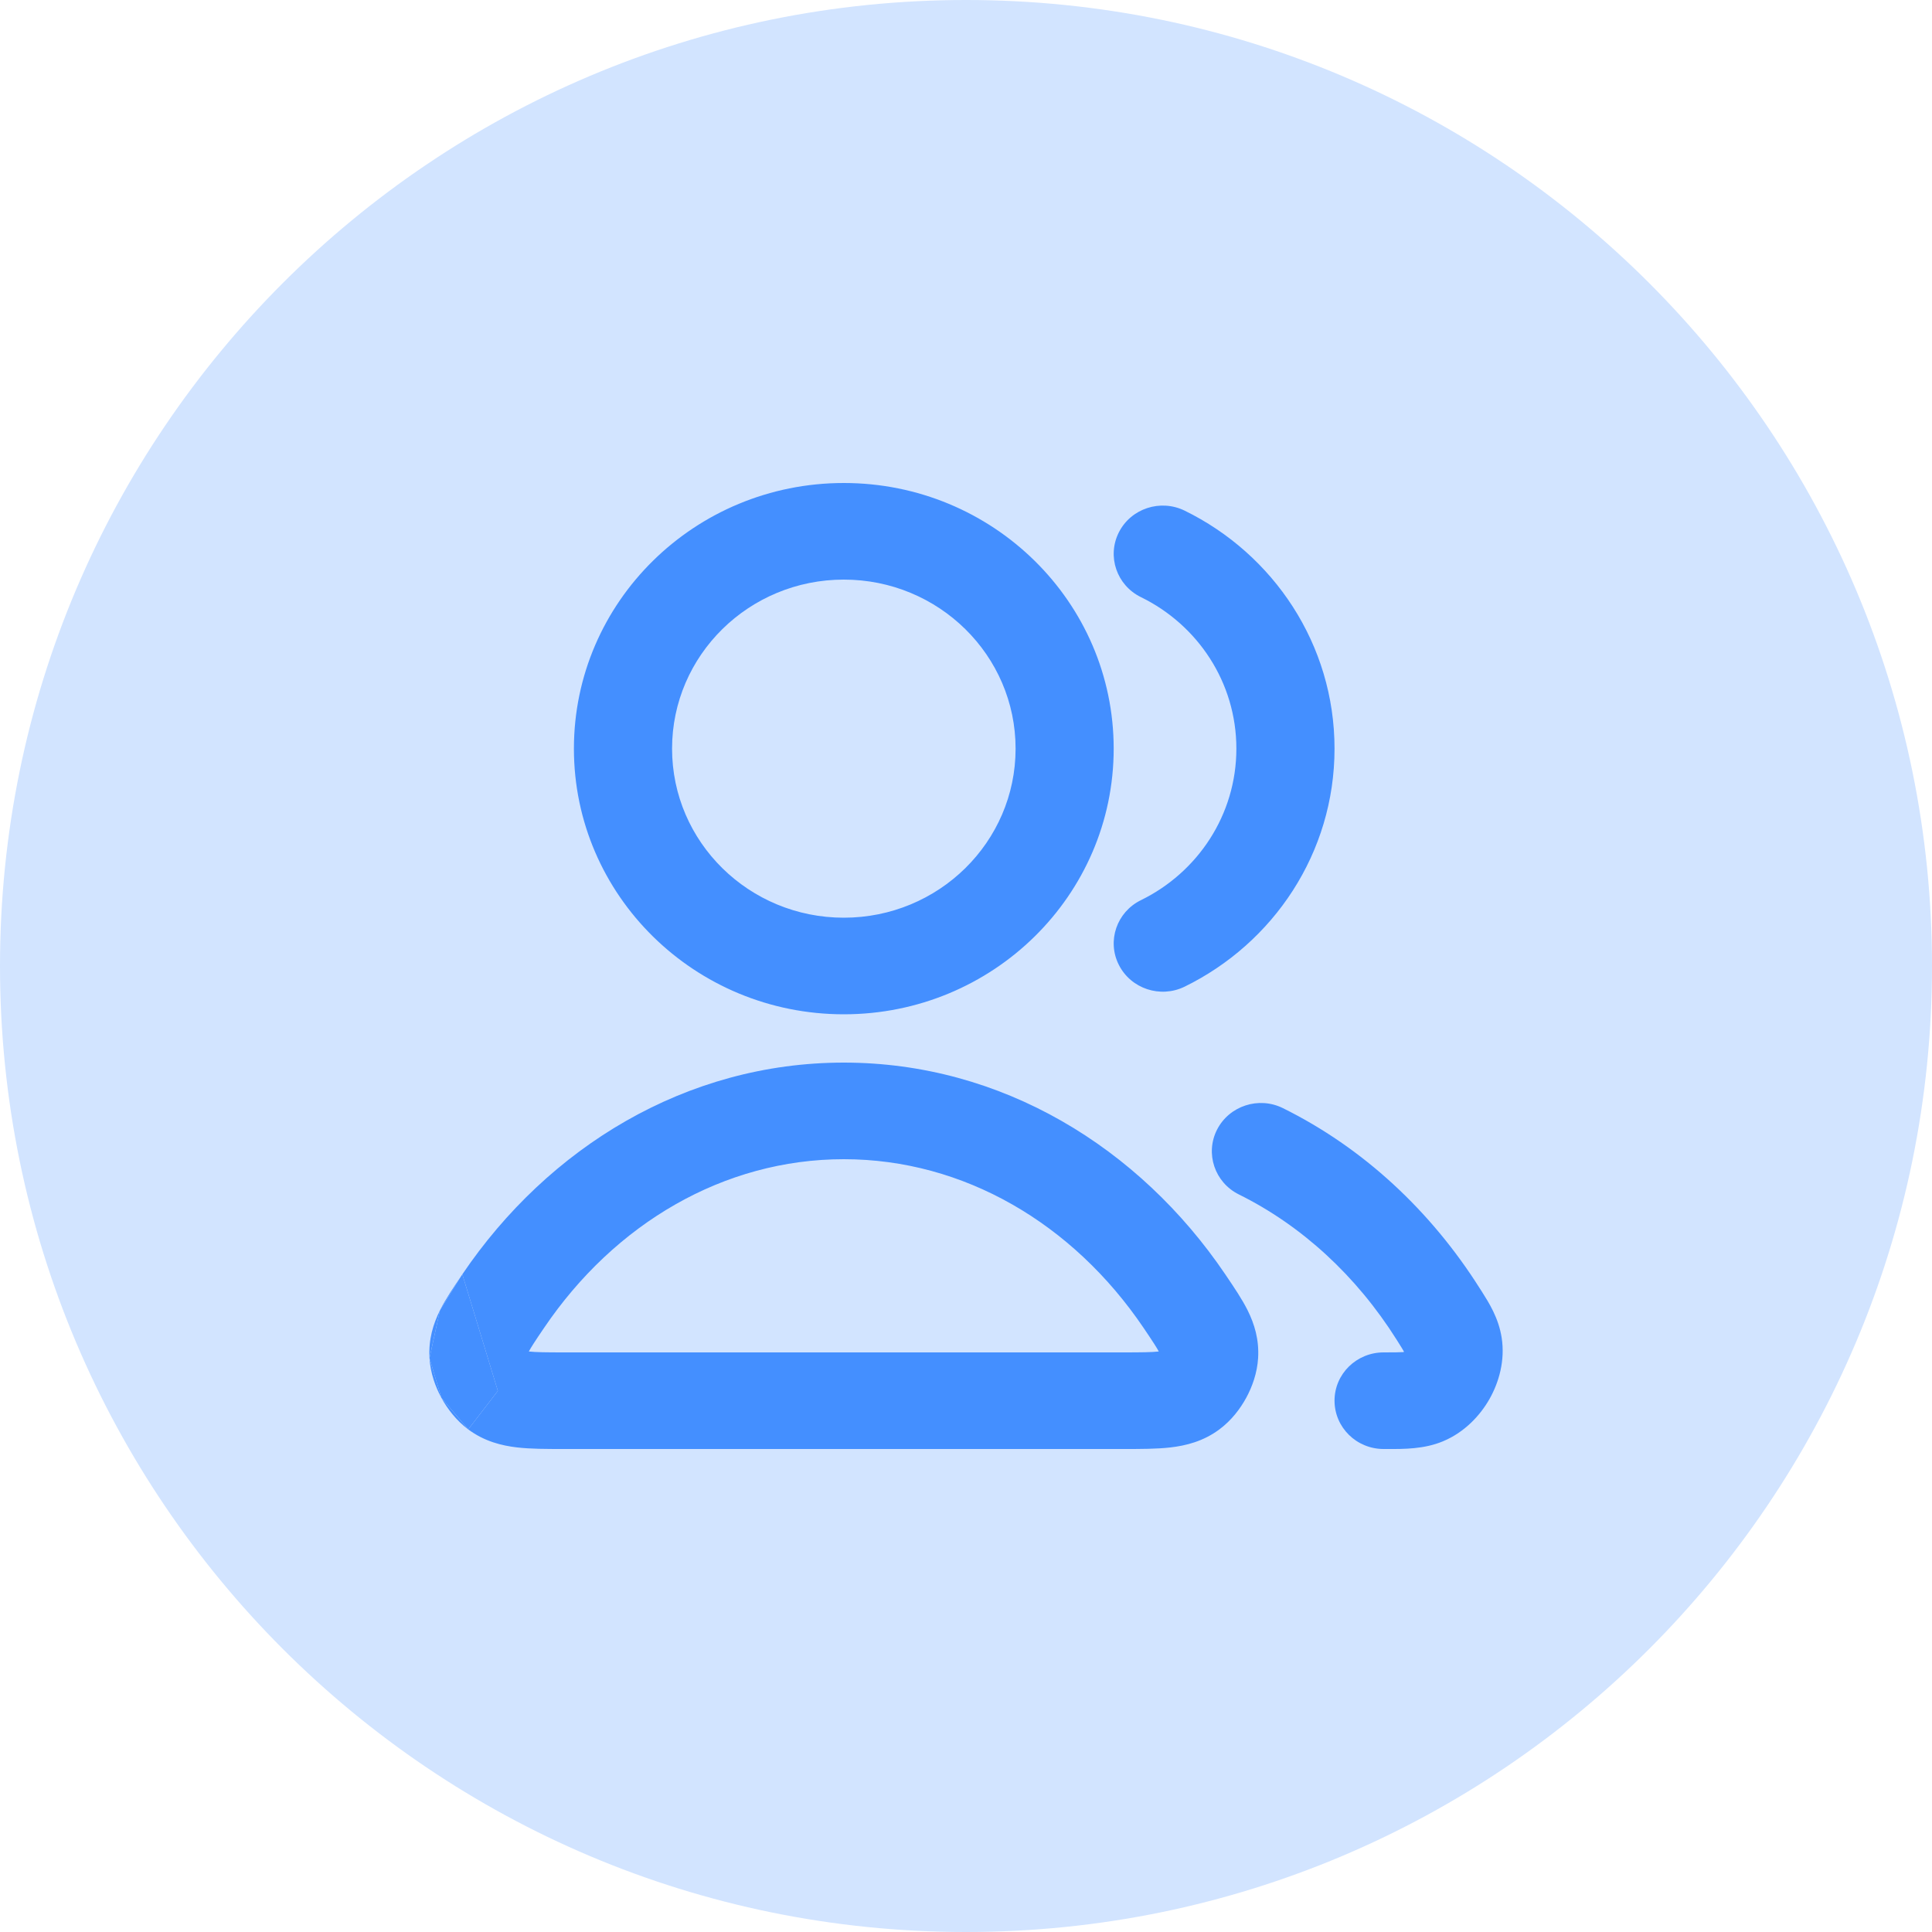
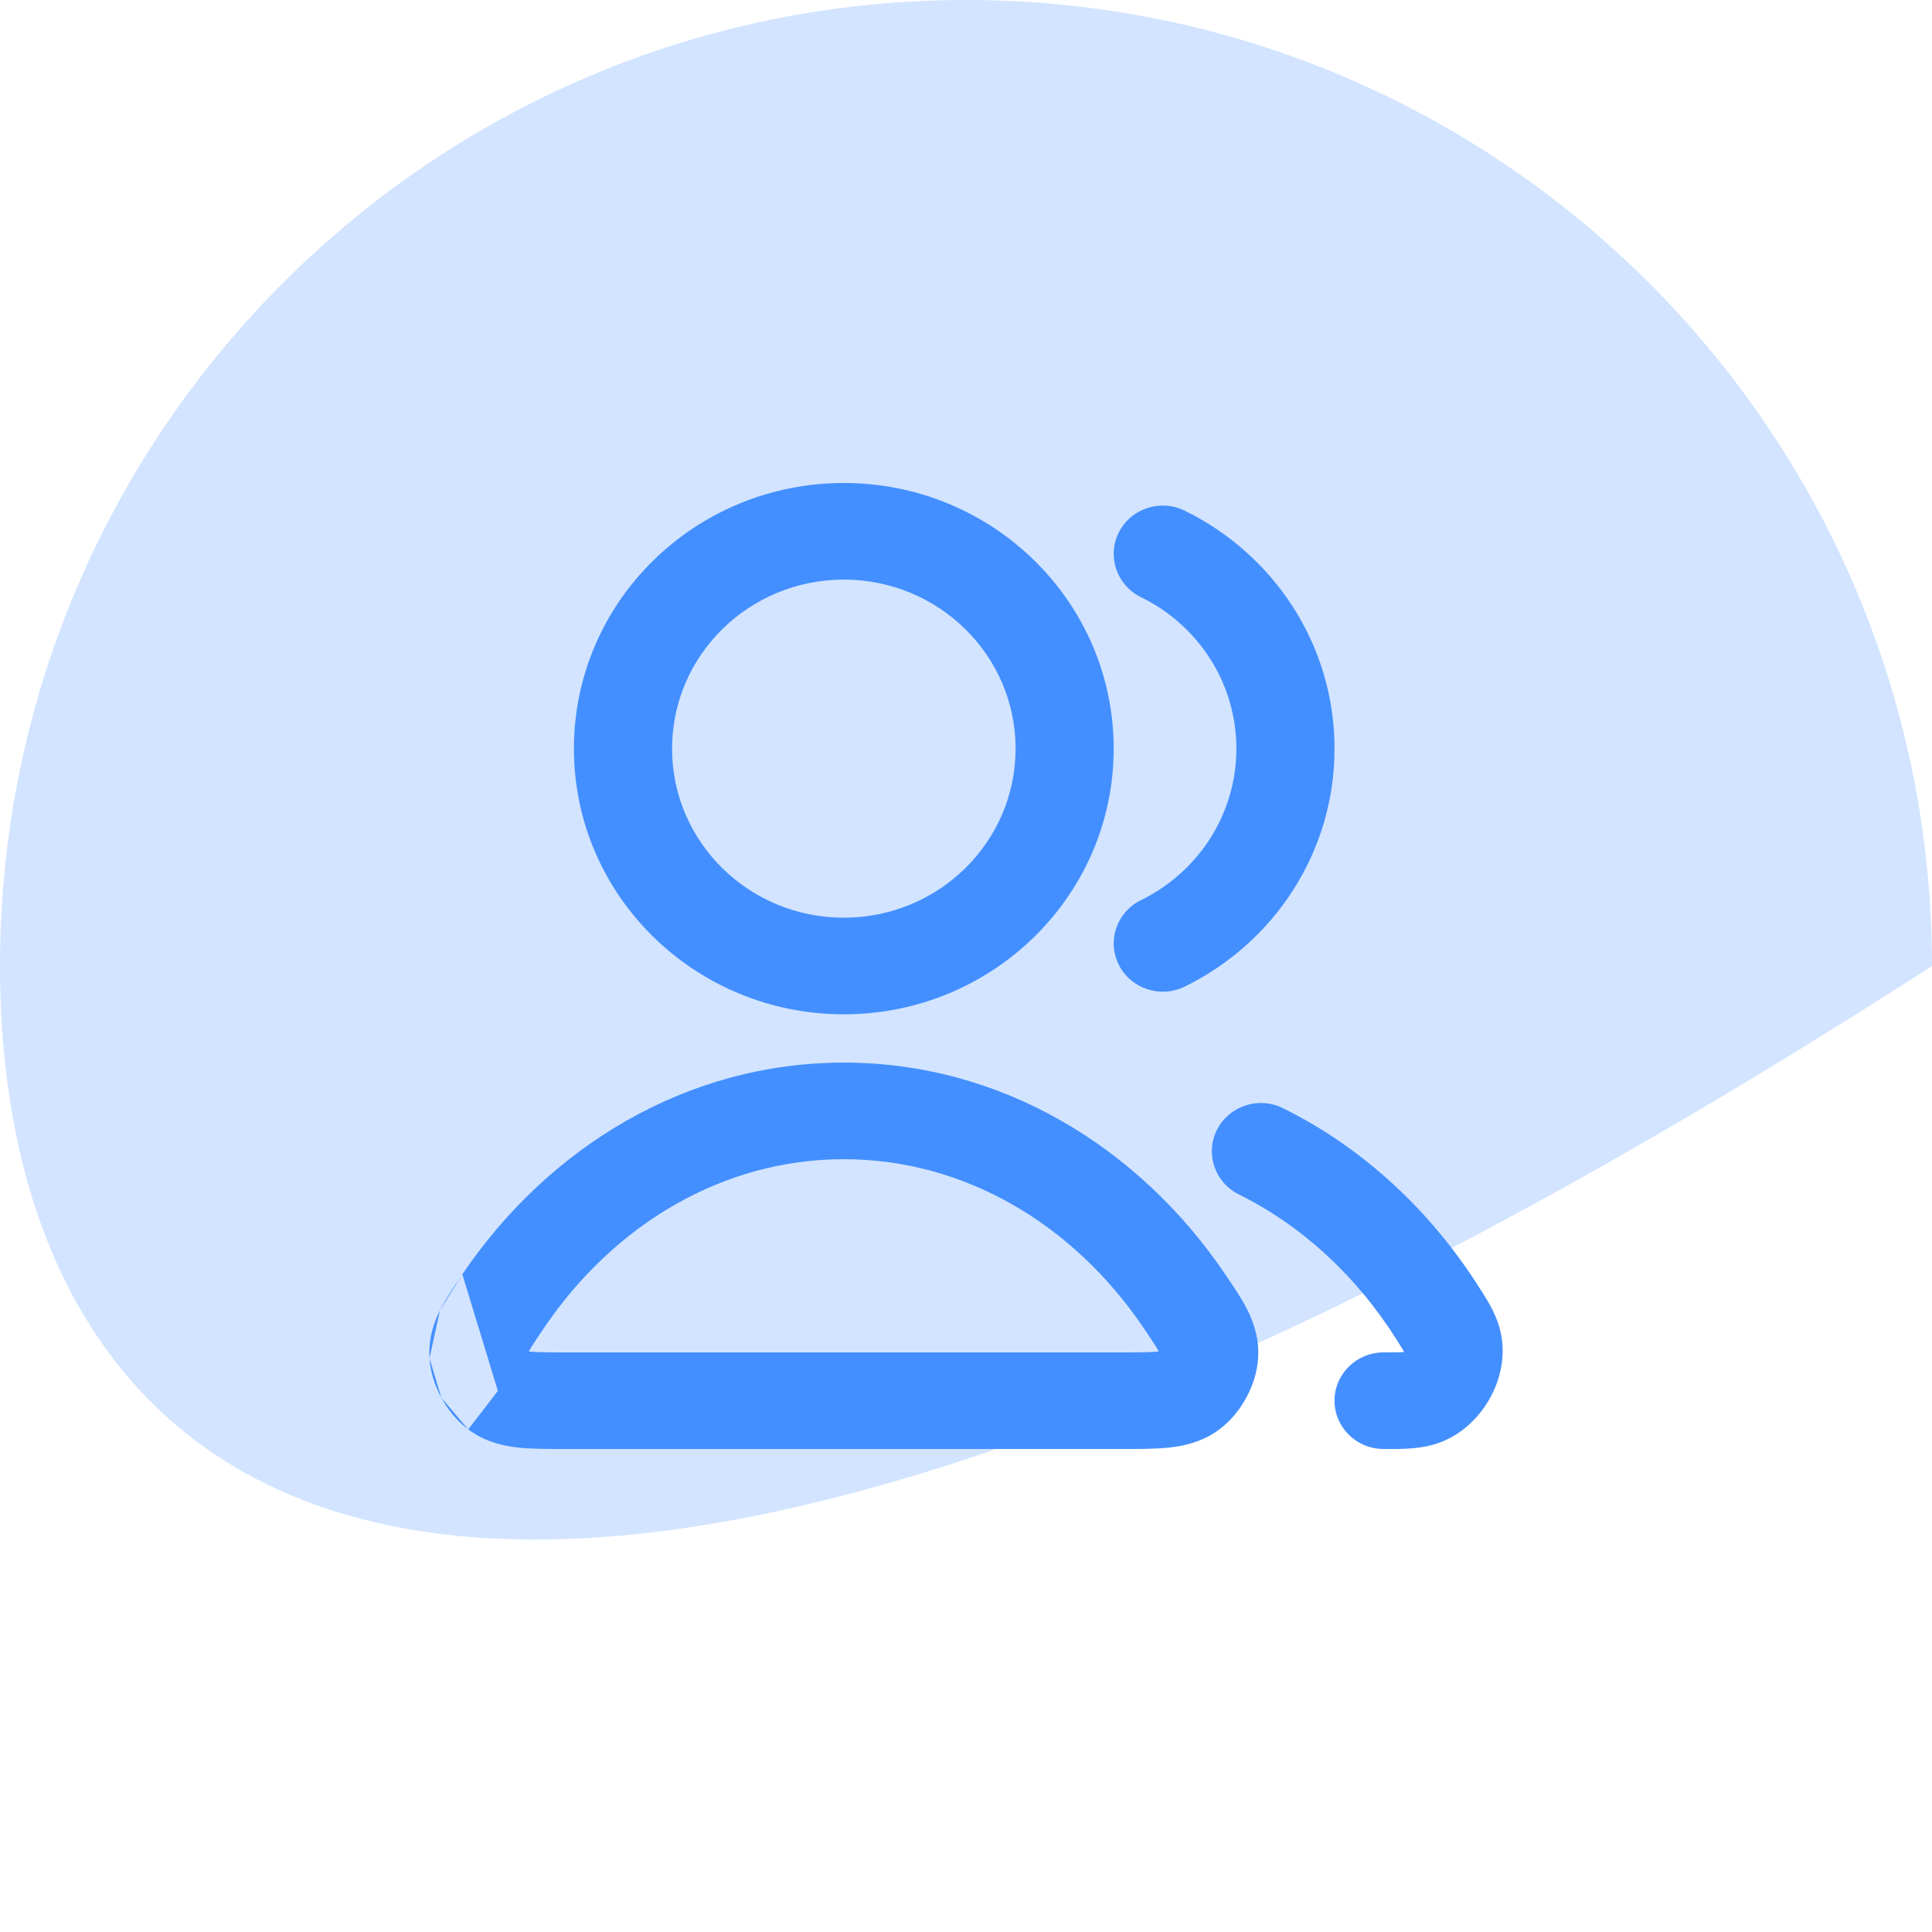
<svg xmlns="http://www.w3.org/2000/svg" width="36" height="36" viewBox="0 0 36 36" fill="none">
-   <path d="M0 18C0 8.059 8.059 0 18 0C27.941 0 36 8.059 36 18C36 27.941 27.941 36 18 36C8.059 36 0 27.941 0 18Z" fill="#D2E4FF" />
+   <path d="M0 18C0 8.059 8.059 0 18 0C27.941 0 36 8.059 36 18C8.059 36 0 27.941 0 18Z" fill="#D2E4FF" />
  <path fill-rule="evenodd" clip-rule="evenodd" d="M15.723 10.8C13.956 10.8 12.523 12.21 12.523 13.95C12.523 15.69 13.956 17.1 15.723 17.1C17.491 17.1 18.924 15.69 18.924 13.95C18.924 12.21 17.491 10.8 15.723 10.8ZM10.694 13.95C10.694 11.216 12.946 9 15.723 9C18.501 9 20.752 11.216 20.752 13.95C20.752 16.684 18.501 18.9 15.723 18.9C12.946 18.9 10.694 16.684 10.694 13.95ZM20.848 9.92C21.073 9.475 21.621 9.294 22.074 9.515C23.727 10.324 24.867 12.005 24.867 13.95C24.867 15.895 23.727 17.576 22.074 18.385C21.621 18.606 21.073 18.424 20.848 17.979C20.623 17.534 20.808 16.994 21.26 16.773C22.316 16.256 23.038 15.185 23.038 13.95C23.038 12.714 22.316 11.643 21.26 11.127C20.808 10.906 20.623 10.366 20.848 9.92ZM15.723 21.6C13.486 21.6 11.453 22.8 10.138 24.743C10.056 24.864 9.993 24.956 9.941 25.038C9.9 25.102 9.873 25.148 9.854 25.183C9.987 25.198 10.177 25.2 10.531 25.2H20.915C21.269 25.2 21.459 25.198 21.592 25.183C21.574 25.148 21.546 25.102 21.505 25.038C21.453 24.956 21.39 24.864 21.309 24.743C19.994 22.8 17.96 21.6 15.723 21.6ZM8.615 23.745C10.216 21.38 12.784 19.8 15.723 19.8C18.663 19.8 21.23 21.38 22.831 23.745C22.838 23.756 22.846 23.767 22.853 23.778C22.993 23.985 23.143 24.206 23.248 24.416C23.374 24.67 23.464 24.96 23.443 25.307C23.426 25.584 23.333 25.841 23.222 26.045C23.111 26.249 22.946 26.468 22.721 26.635C22.42 26.859 22.095 26.938 21.808 26.971C21.556 27 21.257 27 20.955 27C20.942 27 20.928 27 20.915 27H10.531C10.518 27 10.505 27 10.491 27C10.19 27 9.891 27 9.638 26.971C9.351 26.938 9.027 26.859 8.725 26.635L9.277 25.917M22.678 21.049C22.905 20.605 23.455 20.425 23.906 20.649C25.401 21.388 26.664 22.564 27.578 24.014C27.588 24.03 27.599 24.046 27.61 24.063C27.745 24.277 27.923 24.556 27.981 24.924C28.048 25.349 27.931 25.756 27.756 26.066C27.581 26.375 27.291 26.688 26.889 26.856C26.538 27.003 26.16 27.001 25.862 27C25.834 27 25.808 27 25.782 27C25.276 27 24.867 26.597 24.867 26.099C24.867 25.602 25.276 25.2 25.782 25.2C25.978 25.2 26.082 25.199 26.156 25.194L26.157 25.191C26.159 25.189 26.16 25.187 26.16 25.185C26.152 25.17 26.14 25.15 26.124 25.123C26.098 25.08 26.067 25.03 26.024 24.963C25.273 23.771 24.253 22.835 23.085 22.257C22.634 22.034 22.452 21.493 22.678 21.049ZM8.615 23.745C8.608 23.756 8.601 23.767 8.593 23.778L8.615 23.745ZM8.593 23.778C8.453 23.985 8.303 24.206 8.198 24.416L8.593 23.778ZM8.198 24.416C8.072 24.67 7.982 24.96 8.003 25.307L8.198 24.416ZM8.003 25.307C8.02 25.584 8.113 25.841 8.224 26.045L8.003 25.307ZM8.224 26.045C8.335 26.249 8.501 26.468 8.725 26.635L8.224 26.045Z" fill="#448FFF" />
-   <path d="M8.725 26.635L9.277 25.917L8.615 23.745L8.593 23.778L8.198 24.416L8.003 25.307L8.224 26.045L8.725 26.635Z" fill="#448FFF" />
</svg>